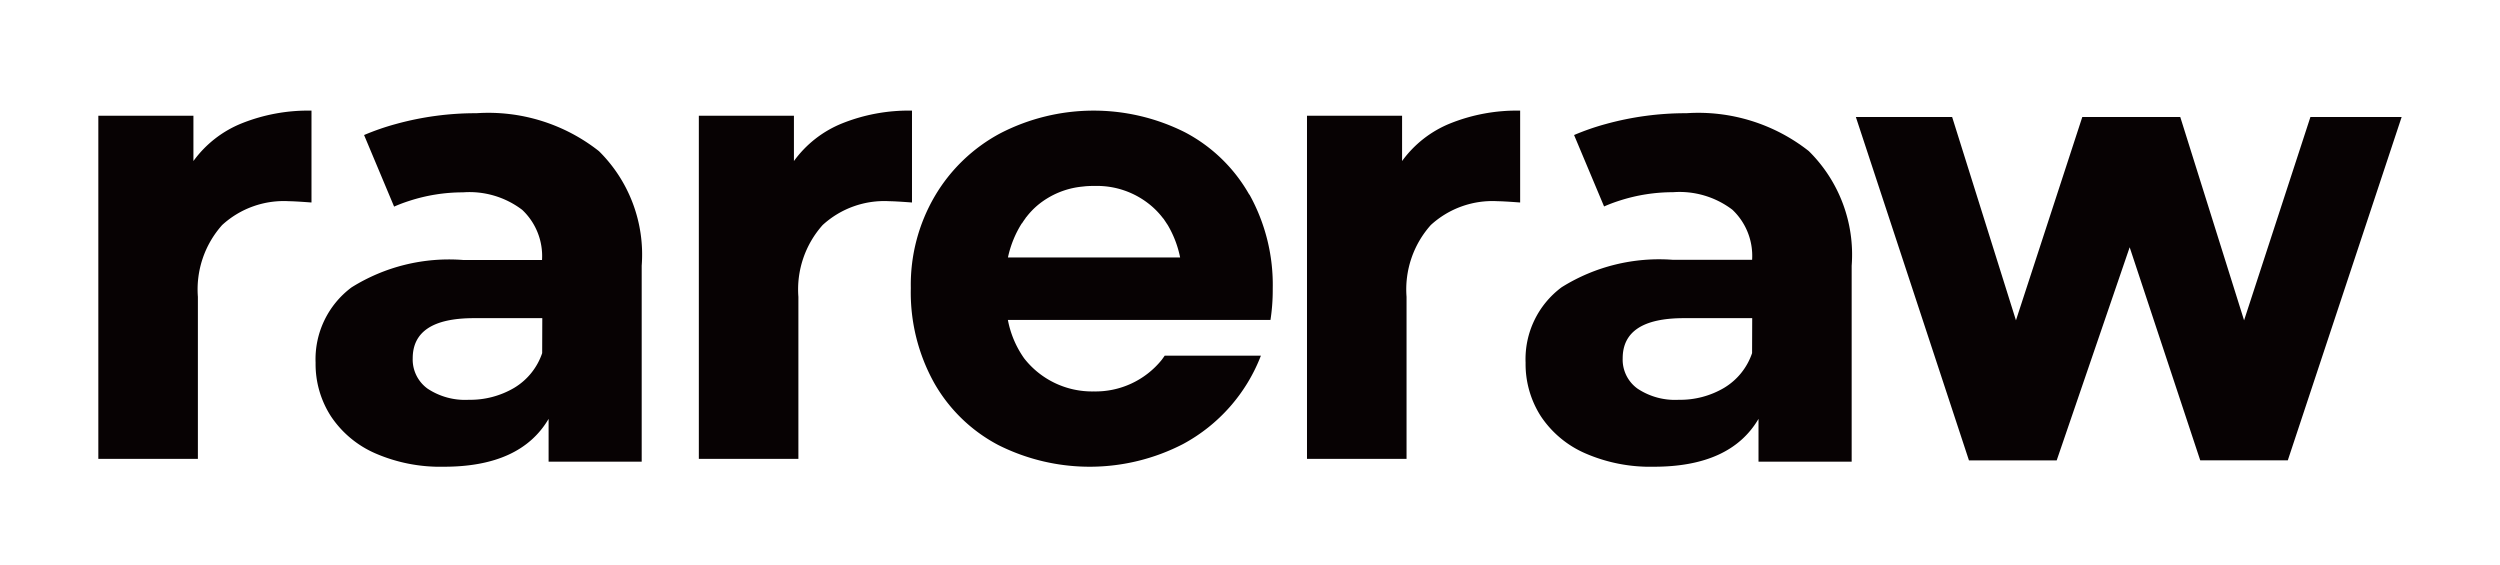
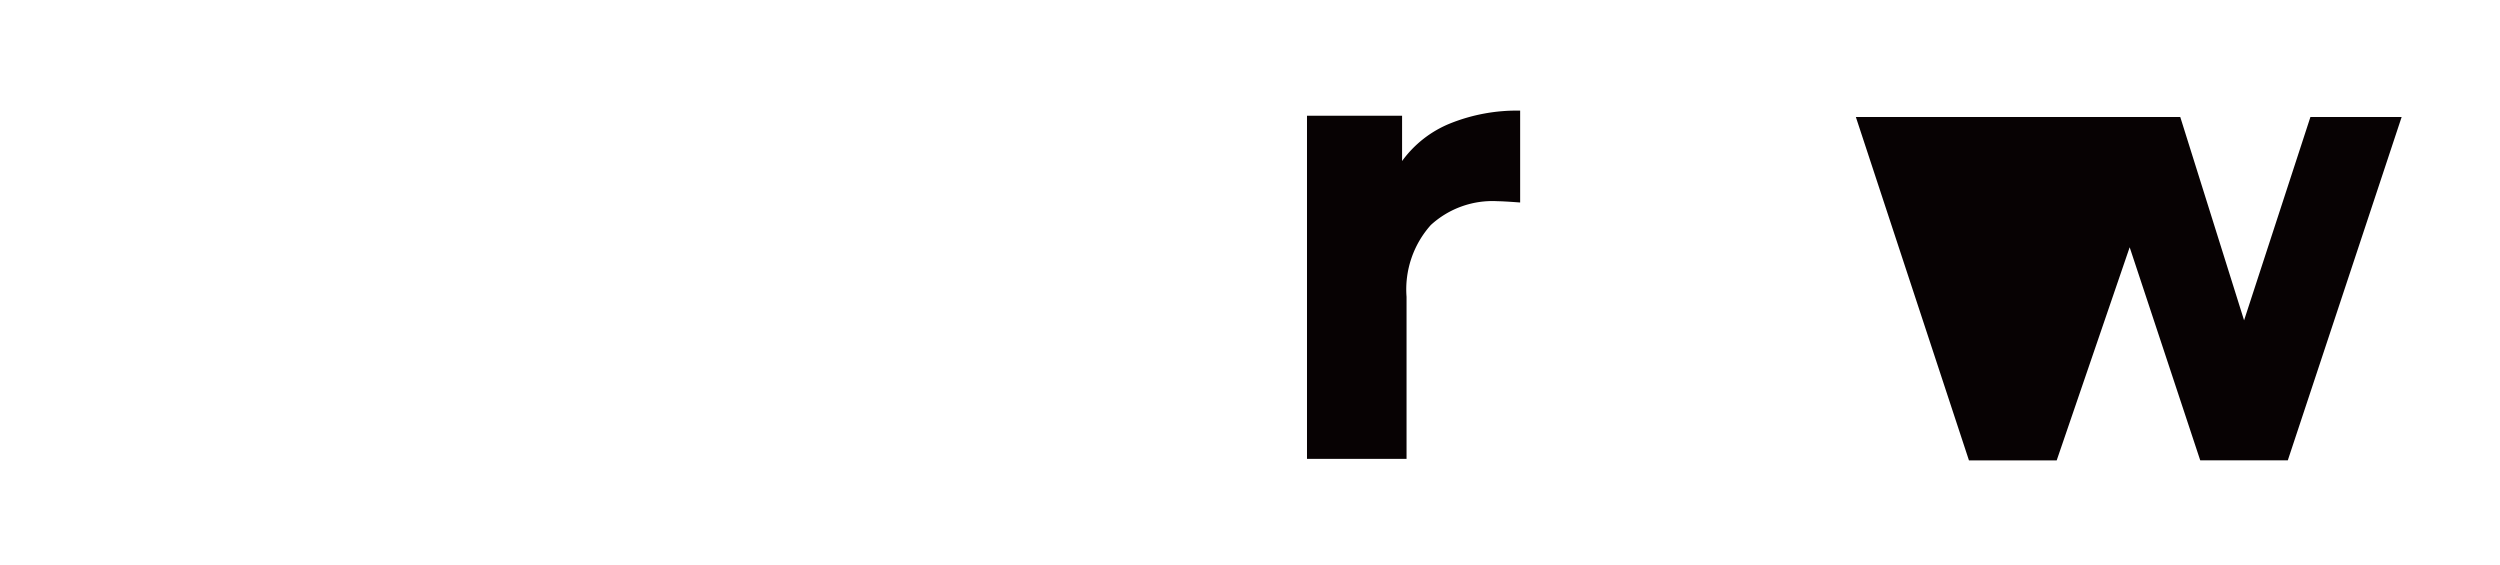
<svg xmlns="http://www.w3.org/2000/svg" width="84" height="19" viewBox="0 0 84 19">
  <defs>
    <clipPath id="clip-path">
      <rect id="사각형_241" data-name="사각형 241" width="84" height="19" transform="translate(1396 2984)" fill="none" stroke="#707070" stroke-width="1" />
    </clipPath>
    <clipPath id="clip-path-2">
      <rect id="사각형_240" data-name="사각형 240" width="77.391" height="11.965" transform="translate(0 0)" fill="none" />
    </clipPath>
  </defs>
  <g id="마스크_그룹_21" data-name="마스크 그룹 21" transform="translate(-1396 -2984)" clip-path="url(#clip-path)">
    <g id="그룹_107" data-name="그룹 107" transform="translate(1399.304 2987.717)">
      <g id="그룹_106" data-name="그룹 106" transform="translate(0 0)" clip-path="url(#clip-path-2)">
-         <path id="패스_1453" data-name="패스 1453" d="M44.37,1.691A6,6,0,0,0,40.253.416,10.092,10.092,0,0,0,37.543.78a8.332,8.332,0,0,0-1.065.369l1.009,2.405a5.234,5.234,0,0,1,.505-.191A5.83,5.83,0,0,1,39.8,3.075a2.928,2.928,0,0,1,1.991.588,2.132,2.132,0,0,1,.666,1.684H39.8a6.174,6.174,0,0,0-3.743.921A3.01,3.01,0,0,0,34.849,8.8a3.229,3.229,0,0,0,.516,1.8,3.441,3.441,0,0,0,1.489,1.244,5.463,5.463,0,0,0,2.307.45q2.573,0,3.517-1.608v1.437h3.128V5.54A4.883,4.883,0,0,0,44.37,1.691M42.462,8.477a2.169,2.169,0,0,1-.942,1.168,2.912,2.912,0,0,1-1.524.4,2.276,2.276,0,0,1-1.384-.374,1.207,1.207,0,0,1-.5-1.018q0-1.351,2.059-1.351h2.295Z" transform="translate(-27.549 -0.329)" fill="#070203" />
-         <path id="패스_1454" data-name="패스 1454" d="M300.238,1.024l-3.825,11.536h-2.942L291.1,5.4l-2.452,7.161H285.7L281.9,1.024h3.235l2.144,6.831,2.229-6.831H292.8l2.144,6.831,2.229-6.831Z" transform="translate(-222.847 -0.809)" fill="#070203" />
-         <path id="패스_1455" data-name="패스 1455" d="M4.814.429A6.006,6.006,0,0,1,7.162,0V3.087q-.558-.042-.751-.043a3.065,3.065,0,0,0-2.251.8,3.248,3.248,0,0,0-.815,2.412v5.446H0V.171H3.195V1.694A3.717,3.717,0,0,1,4.814.429" transform="translate(0 0)" fill="#070203" />
-         <path id="패스_1456" data-name="패스 1456" d="M101.133.429A6.007,6.007,0,0,1,103.481,0V3.087q-.558-.042-.751-.043a3.065,3.065,0,0,0-2.251.8,3.248,3.248,0,0,0-.815,2.412v5.446H96.319V.171h3.195V1.694A3.717,3.717,0,0,1,101.133.429" transform="translate(-76.142 0)" fill="#070203" />
+         <path id="패스_1454" data-name="패스 1454" d="M300.238,1.024l-3.825,11.536h-2.942L291.1,5.4l-2.452,7.161H285.7L281.9,1.024h3.235H292.8l2.144,6.831,2.229-6.831Z" transform="translate(-222.847 -0.809)" fill="#070203" />
        <path id="패스_1457" data-name="패스 1457" d="M198.682.429A6.006,6.006,0,0,1,201.03,0V3.087q-.558-.042-.751-.043a3.065,3.065,0,0,0-2.251.8,3.248,3.248,0,0,0-.815,2.412v5.446h-3.345V.171h3.195V1.694A3.716,3.716,0,0,1,198.682.429" transform="translate(-153.257 0)" fill="#070203" />
-         <path id="패스_1458" data-name="패스 1458" d="M141.677,2.82A5.323,5.323,0,0,0,139.522.73a6.833,6.833,0,0,0-6.207.031,5.622,5.622,0,0,0-2.209,2.124,5.886,5.886,0,0,0-.8,3.054v.043h0a6.247,6.247,0,0,0,.783,3.163,5.324,5.324,0,0,0,2.155,2.09,6.833,6.833,0,0,0,6.207-.031,5.7,5.7,0,0,0,2.618-2.97h-3.232c-.033.048-.067.095-.1.14a2.858,2.858,0,0,1-2.281,1.061,2.893,2.893,0,0,1-2.341-1.111,3.289,3.289,0,0,1-.547-1.291h8.823a6.6,6.6,0,0,0,.076-1.008V5.982h0a6.246,6.246,0,0,0-.783-3.163m-7.64.966c.031-.05.065-.1.1-.147.011-.015.021-.033.032-.048s.012-.013.017-.019a2.569,2.569,0,0,1,.384-.4,2.769,2.769,0,0,1,1.5-.619l.087-.01c.074-.006.149-.01.225-.011.023,0,.046,0,.069,0h.028a2.817,2.817,0,0,1,1.886.656,2.654,2.654,0,0,1,.4.418c.01.013.022.024.032.037s.02.032.031.047c.034.048.065.1.1.149a3.482,3.482,0,0,1,.42,1.095H133.57a3.507,3.507,0,0,1,.466-1.146" transform="translate(-103.007 0)" fill="#070203" />
-         <path id="패스_1459" data-name="패스 1459" d="M238.451,1.691A6,6,0,0,0,234.336.416a10.106,10.106,0,0,0-2.712.364,8.217,8.217,0,0,0-1.063.369v0l1.008,2.4a5.234,5.234,0,0,1,.505-.191,5.845,5.845,0,0,1,1.812-.288,2.934,2.934,0,0,1,1.993.588,2.132,2.132,0,0,1,.664,1.684h-2.657a6.177,6.177,0,0,0-3.742.921A3.008,3.008,0,0,0,228.932,8.8a3.243,3.243,0,0,0,.514,1.8,3.435,3.435,0,0,0,1.491,1.244,5.454,5.454,0,0,0,2.305.45q2.573,0,3.516-1.608v1.437h3.13V5.54a4.884,4.884,0,0,0-1.438-3.849m-1.908,6.786a2.17,2.17,0,0,1-.942,1.168,2.9,2.9,0,0,1-1.522.4,2.272,2.272,0,0,1-1.384-.374,1.2,1.2,0,0,1-.5-1.018q0-1.351,2.059-1.351h2.293Z" transform="translate(-180.976 -0.329)" fill="#070203" />
      </g>
    </g>
  </g>
</svg>